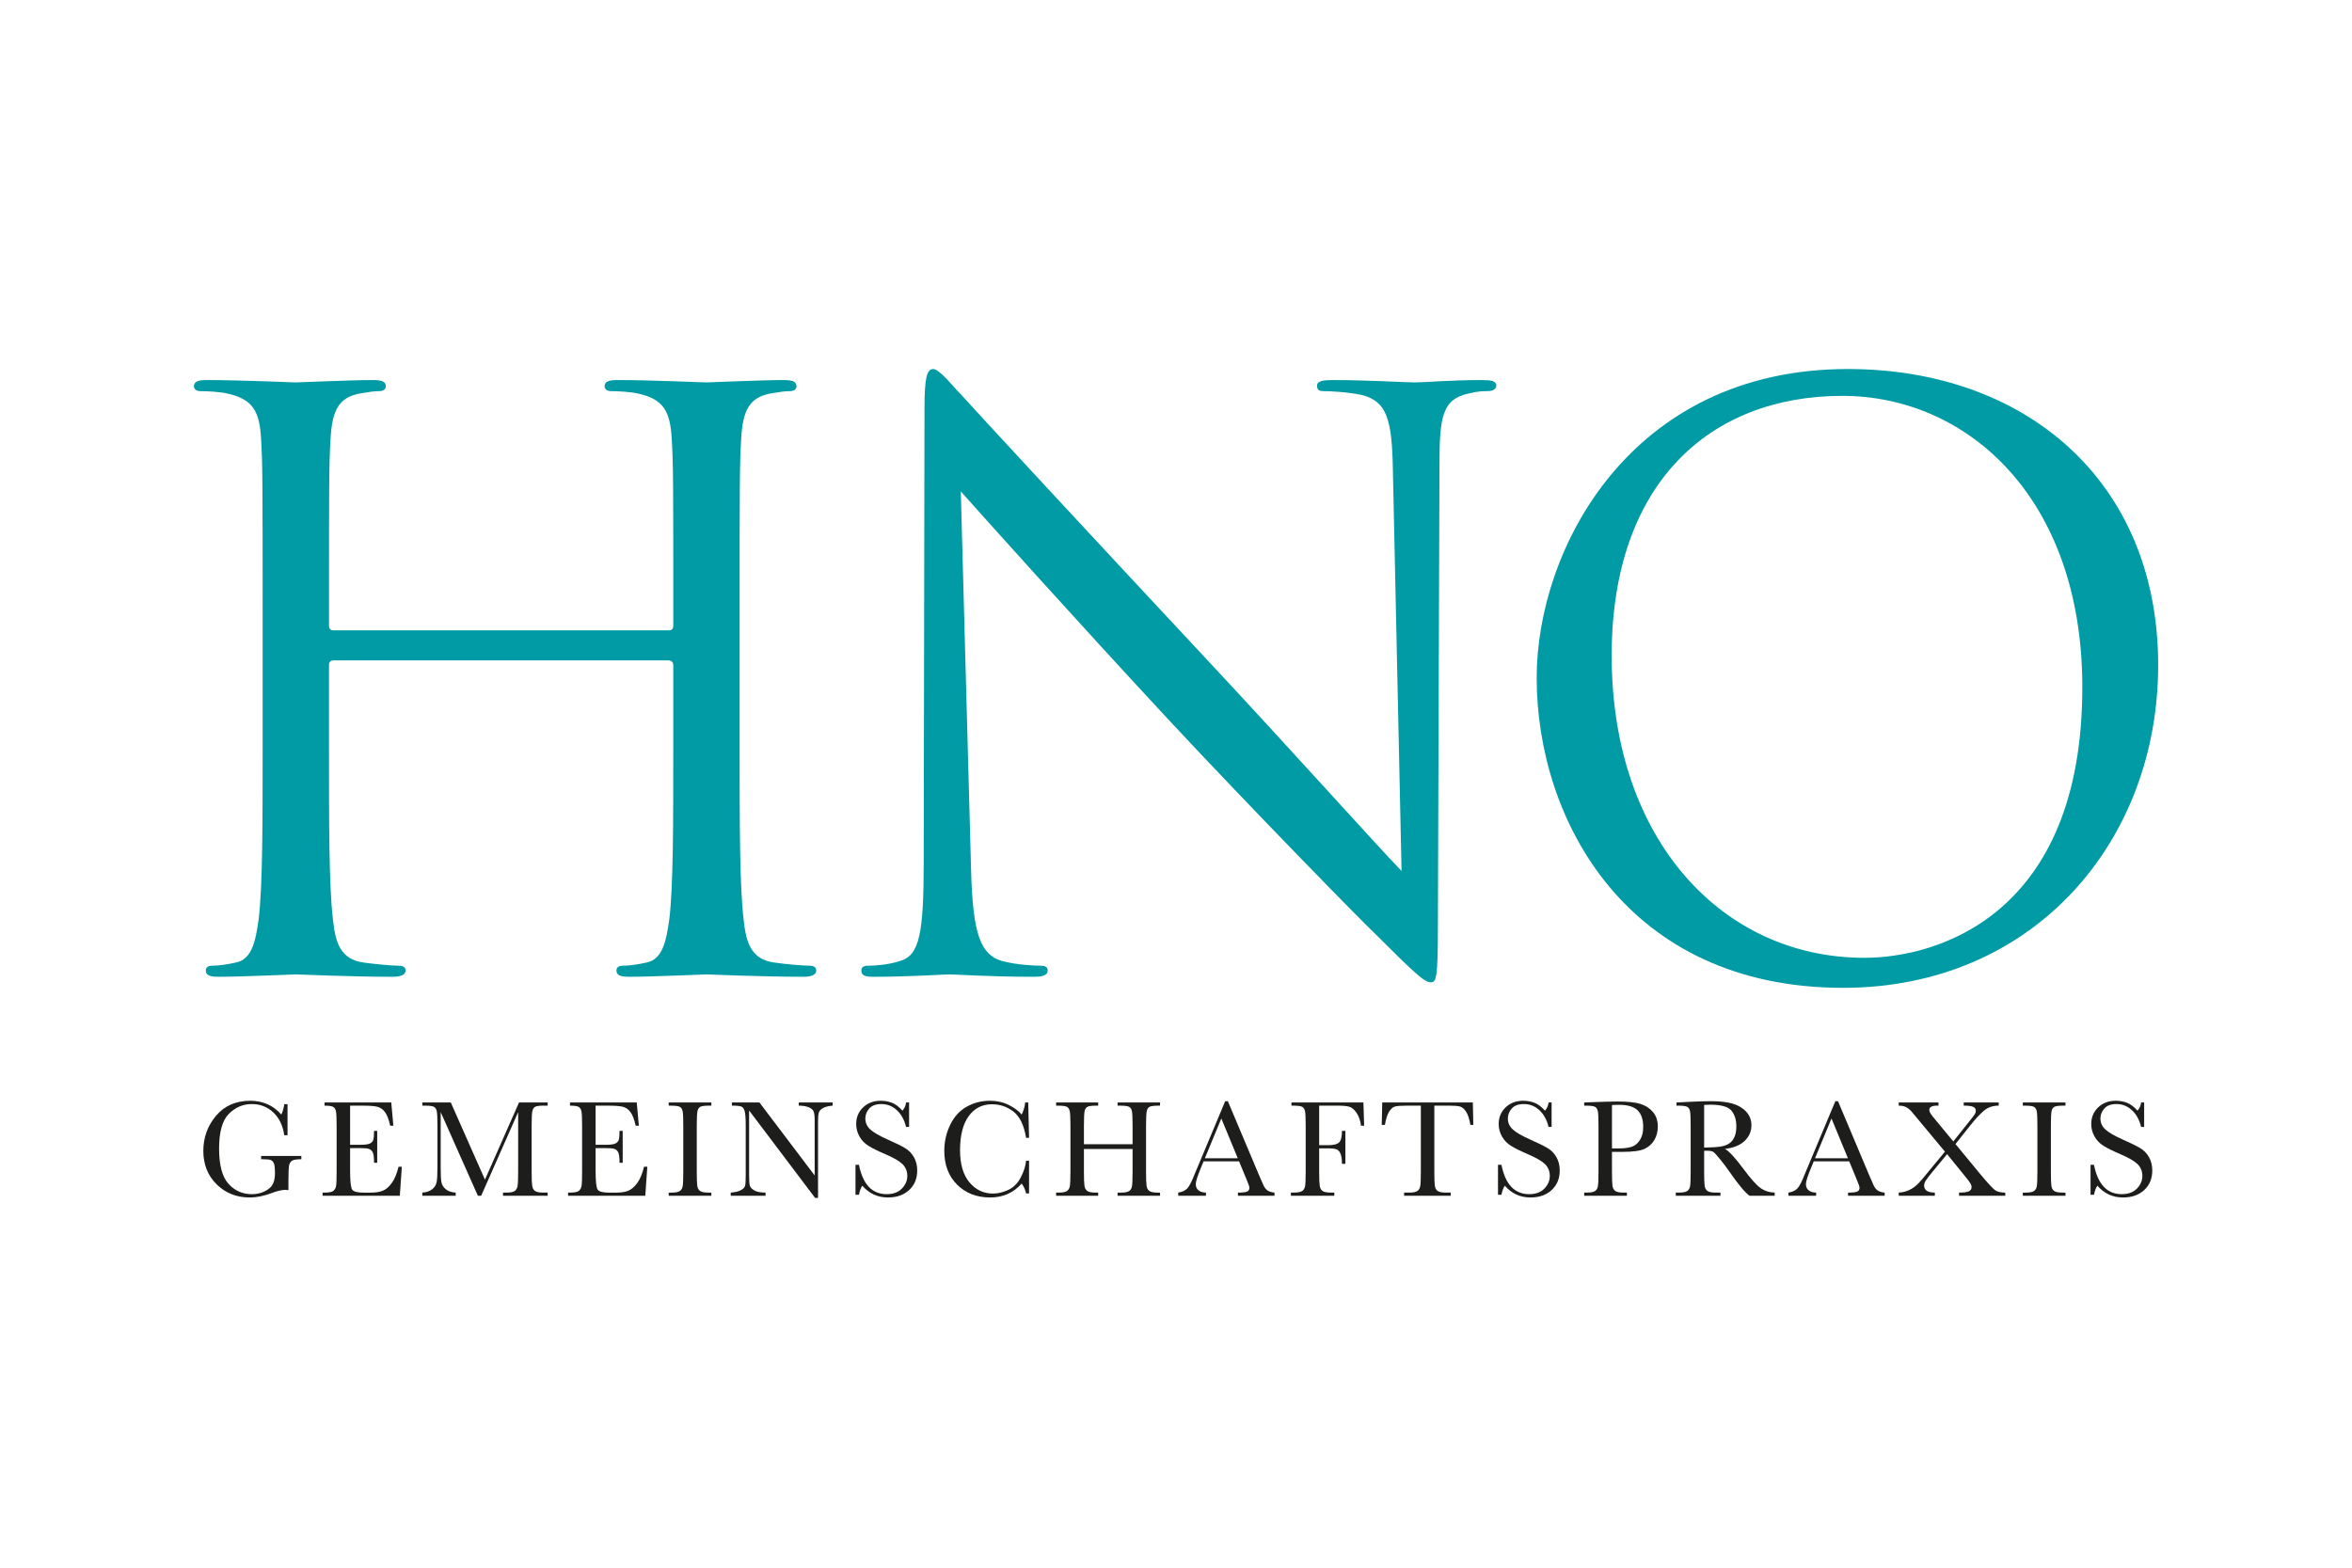
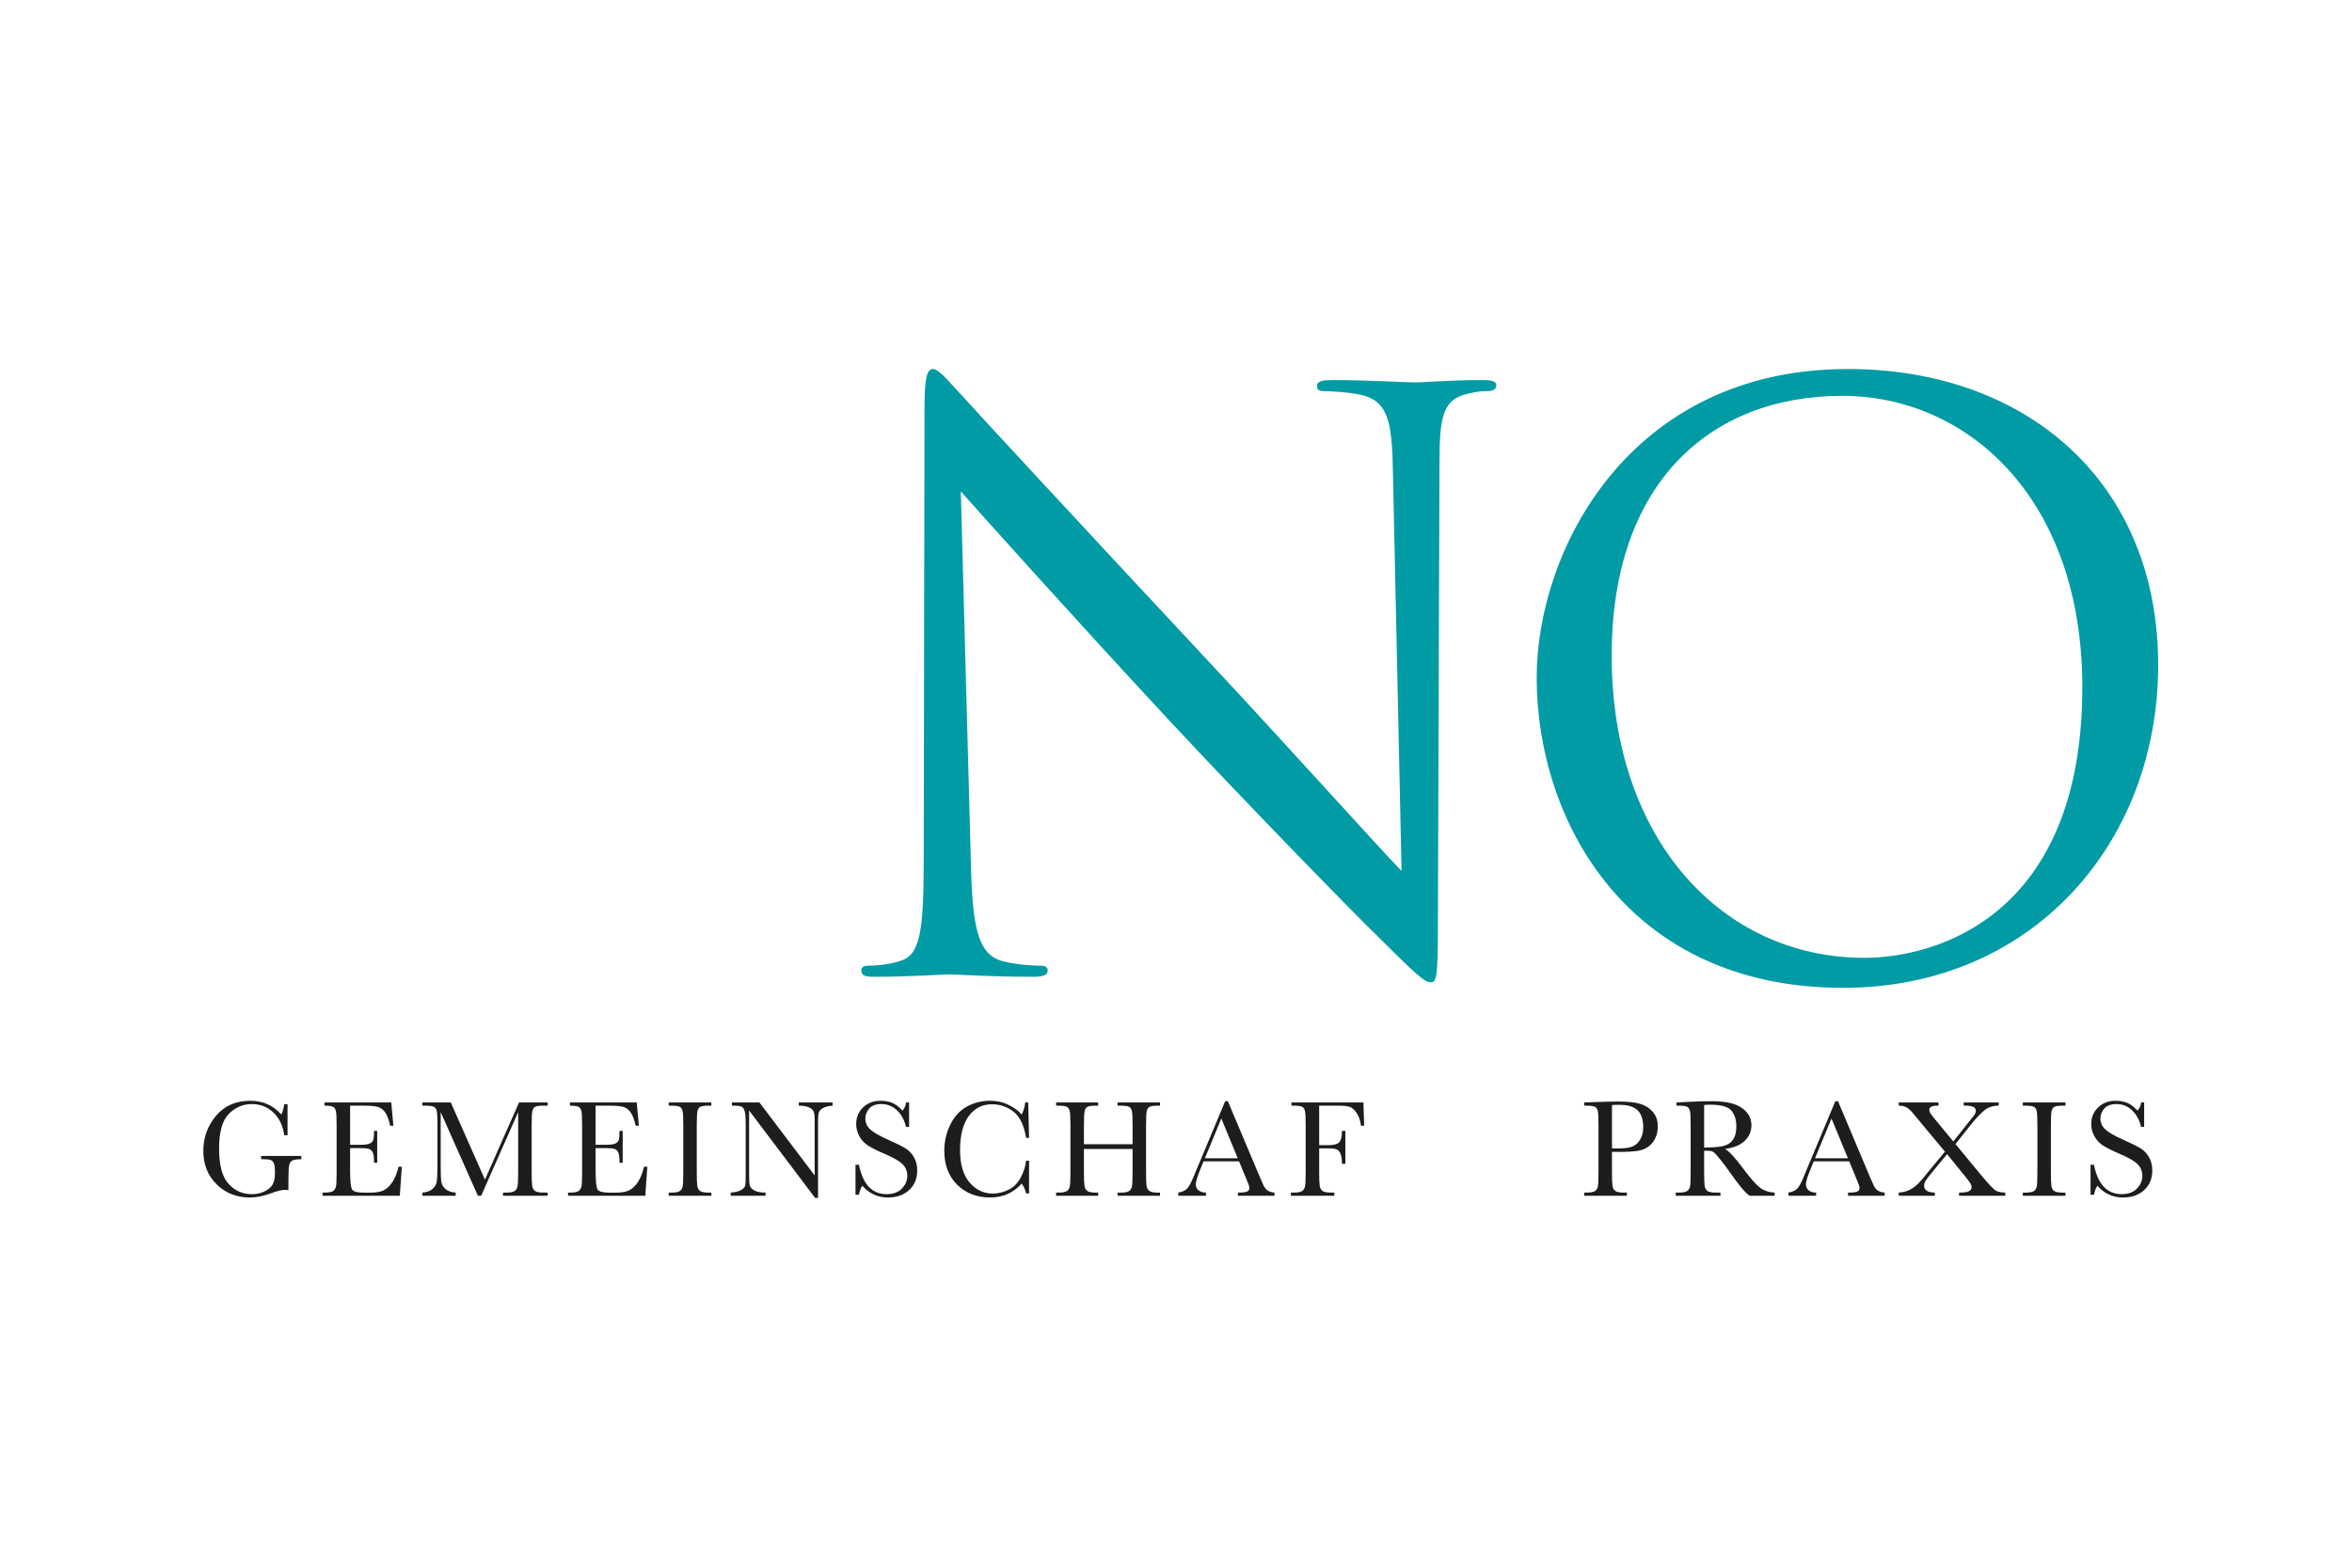
<svg xmlns="http://www.w3.org/2000/svg" version="1.1" x="0px" y="0px" viewBox="0 0 240 160" enable-background="new 0 0 240 160" xml:space="preserve">
  <g id="hilfslinien">
</g>
  <g id="Logo">
    <g id="hilfslinen">
	</g>
    <g>
      <g>
        <path fill="#1D1D1B" d="M26.643,117.976h4.107v0.336c-0.454,0-0.762,0.046-0.923,0.137c-0.162,0.092-0.268,0.244-0.319,0.457     c-0.052,0.213-0.077,0.729-0.077,1.548v1.011c-0.112-0.019-0.213-0.027-0.302-0.027c-0.36,0-0.833,0.109-1.418,0.33     c-0.796,0.299-1.533,0.449-2.211,0.449c-1.362,0-2.495-0.449-3.398-1.345c-0.904-0.896-1.355-2.032-1.355-3.409     c0-1.361,0.43-2.555,1.292-3.58c0.861-1.025,2.031-1.537,3.51-1.537c1.273,0,2.326,0.468,3.16,1.404     c0.154-0.328,0.252-0.682,0.295-1.061h0.337v3.18h-0.337c-0.136-0.98-0.506-1.756-1.112-2.328     c-0.605-0.572-1.341-0.859-2.205-0.859c-0.893,0-1.671,0.334-2.336,0.999c-0.664,0.665-0.996,1.847-0.996,3.544     c0,1.691,0.32,2.891,0.96,3.597c0.641,0.706,1.436,1.058,2.384,1.058c0.486,0,0.928-0.1,1.325-0.299     c0.398-0.199,0.669-0.441,0.814-0.729c0.145-0.285,0.218-0.646,0.218-1.082c0-0.512-0.034-0.854-0.102-1.023     c-0.068-0.172-0.172-0.287-0.312-0.346c-0.14-0.059-0.398-0.088-0.772-0.088h-0.225V117.976z" />
        <path fill="#1D1D1B" d="M40.667,119.077h0.337l-0.207,2.963h-7.88v-0.323h0.197c0.473,0,0.778-0.063,0.916-0.189     c0.138-0.126,0.226-0.287,0.263-0.481c0.038-0.193,0.056-0.689,0.056-1.484v-4.669c0-0.726-0.02-1.202-0.059-1.433     c-0.04-0.229-0.131-0.389-0.274-0.48c-0.142-0.092-0.443-0.137-0.902-0.137v-0.323h6.81l0.217,2.373h-0.323     c-0.15-0.665-0.333-1.136-0.551-1.415c-0.217-0.277-0.476-0.453-0.776-0.525c-0.299-0.072-0.782-0.109-1.446-0.109h-1.32v3.994     h1.014c0.465,0,0.79-0.039,0.975-0.119c0.185-0.079,0.308-0.199,0.366-0.361c0.059-0.161,0.088-0.477,0.088-0.943h0.323v3.257     h-0.323c0-0.528-0.045-0.884-0.134-1.063c-0.089-0.181-0.219-0.297-0.391-0.352c-0.171-0.054-0.462-0.08-0.87-0.08h-1.049v2.254     c0,1.127,0.072,1.791,0.218,1.99c0.144,0.199,0.535,0.298,1.17,0.298h0.708c0.5,0,0.912-0.063,1.234-0.191     c0.322-0.128,0.629-0.392,0.922-0.792C40.269,120.333,40.499,119.781,40.667,119.077z" />
        <path fill="#1D1D1B" d="M49.486,120.396l3.475-7.877h2.924v0.323h-0.351c-0.468,0-0.774,0.039-0.919,0.115     c-0.145,0.078-0.242,0.222-0.292,0.433c-0.049,0.21-0.074,0.711-0.074,1.502v4.669c0,0.748,0.019,1.239,0.056,1.471     c0.038,0.231,0.132,0.404,0.284,0.516c0.152,0.113,0.444,0.169,0.874,0.169h0.421v0.323h-4.556v-0.323h0.337     c0.402,0,0.682-0.052,0.839-0.155c0.157-0.102,0.257-0.263,0.302-0.48c0.045-0.217,0.067-0.725,0.067-1.52v-6.059l-3.774,8.537     h-0.336l-3.795-8.537v5.575c0,0.763,0.023,1.282,0.07,1.559c0.047,0.276,0.192,0.519,0.435,0.726     c0.244,0.209,0.586,0.326,1.025,0.354v0.323h-3.405v-0.323c0.407-0.023,0.738-0.134,0.994-0.333     c0.255-0.198,0.411-0.442,0.467-0.732c0.056-0.291,0.084-0.829,0.084-1.615v-4.143c0-0.759-0.022-1.248-0.066-1.468     c-0.044-0.221-0.138-0.372-0.281-0.457c-0.143-0.083-0.455-0.126-0.938-0.126h-0.26v-0.323h2.906L49.486,120.396z" />
        <path fill="#1D1D1B" d="M65.717,119.077h0.337l-0.208,2.963h-7.88v-0.323h0.196c0.473,0,0.778-0.063,0.917-0.189     c0.138-0.126,0.226-0.287,0.263-0.481c0.038-0.193,0.056-0.689,0.056-1.484v-4.669c0-0.726-0.02-1.202-0.059-1.433     c-0.04-0.229-0.131-0.389-0.274-0.48c-0.142-0.092-0.443-0.137-0.902-0.137v-0.323h6.81l0.218,2.373h-0.323     c-0.15-0.665-0.334-1.136-0.551-1.415c-0.218-0.277-0.477-0.453-0.776-0.525c-0.3-0.072-0.782-0.109-1.446-0.109h-1.32v3.994     h1.014c0.464,0,0.79-0.039,0.975-0.119c0.185-0.079,0.307-0.199,0.366-0.361c0.058-0.161,0.088-0.477,0.088-0.943h0.323v3.257     h-0.323c0-0.528-0.045-0.884-0.134-1.063c-0.089-0.181-0.22-0.297-0.391-0.352c-0.172-0.054-0.461-0.08-0.87-0.08h-1.049v2.254     c0,1.127,0.072,1.791,0.217,1.99c0.145,0.199,0.535,0.298,1.171,0.298h0.708c0.5,0,0.912-0.063,1.234-0.191     c0.322-0.128,0.63-0.392,0.922-0.792C65.319,120.333,65.549,119.781,65.717,119.077z" />
        <path fill="#1D1D1B" d="M68.235,112.843v-0.323h4.353v0.323h-0.204c-0.468,0-0.774,0.039-0.92,0.115     c-0.145,0.078-0.242,0.222-0.291,0.433c-0.049,0.21-0.074,0.711-0.074,1.502v4.669c0,0.748,0.018,1.239,0.052,1.471     c0.036,0.231,0.129,0.404,0.281,0.516c0.152,0.113,0.443,0.169,0.874,0.169h0.281v0.323h-4.353v-0.323h0.281     c0.407,0,0.689-0.052,0.846-0.155c0.157-0.102,0.256-0.263,0.298-0.48c0.042-0.217,0.063-0.725,0.063-1.52v-4.669     c0-0.759-0.021-1.247-0.063-1.467c-0.042-0.221-0.136-0.372-0.281-0.457c-0.145-0.083-0.458-0.126-0.94-0.126H68.235z" />
        <path fill="#1D1D1B" d="M83.171,122.257l-6.732-8.922v6.605c0,0.548,0.027,0.908,0.08,1.081c0.054,0.173,0.207,0.333,0.46,0.478     c0.252,0.145,0.632,0.218,1.137,0.218v0.323h-3.552v-0.323c0.454-0.032,0.8-0.116,1.039-0.249     c0.239-0.134,0.38-0.277,0.425-0.432c0.044-0.154,0.066-0.52,0.066-1.096v-5.048c0-0.729-0.034-1.219-0.102-1.467     c-0.068-0.248-0.175-0.407-0.323-0.478c-0.147-0.07-0.476-0.105-0.986-0.105v-0.323h2.809l5.637,7.449v-5.694     c0-0.421-0.043-0.715-0.13-0.884c-0.086-0.169-0.263-0.302-0.53-0.4c-0.267-0.099-0.587-0.147-0.962-0.147v-0.323h3.454v0.323     c-0.403,0.033-0.72,0.109-0.951,0.232c-0.232,0.121-0.379,0.268-0.442,0.438c-0.063,0.172-0.095,0.461-0.095,0.867v7.877H83.171z     " />
        <path fill="#1D1D1B" d="M87.296,121.941v-3.062h0.351c0.397,1.999,1.341,2.998,2.829,2.998c0.669,0,1.188-0.191,1.555-0.573     c0.367-0.382,0.551-0.81,0.551-1.284c0-0.478-0.162-0.879-0.485-1.203c-0.323-0.318-0.913-0.66-1.769-1.025     c-0.763-0.327-1.338-0.614-1.727-0.859c-0.388-0.246-0.691-0.565-0.909-0.959c-0.217-0.393-0.326-0.812-0.326-1.256     c0-0.68,0.235-1.244,0.705-1.696c0.471-0.451,1.066-0.677,1.787-0.677c0.402,0,0.782,0.064,1.137,0.196     c0.355,0.132,0.721,0.402,1.095,0.813c0.215-0.256,0.337-0.535,0.365-0.835h0.309v2.493h-0.309     c-0.178-0.724-0.493-1.293-0.944-1.709c-0.452-0.415-0.975-0.623-1.569-0.623c-0.566,0-0.981,0.154-1.246,0.46     c-0.264,0.308-0.396,0.643-0.396,1.007c0,0.439,0.165,0.812,0.497,1.116c0.327,0.308,0.919,0.654,1.776,1.036     c0.82,0.363,1.416,0.656,1.788,0.878c0.372,0.223,0.67,0.53,0.895,0.923c0.225,0.394,0.337,0.848,0.337,1.363     c0,0.814-0.271,1.477-0.815,1.986c-0.543,0.51-1.268,0.766-2.176,0.766c-1.044,0-1.914-0.4-2.612-1.201     c-0.154,0.221-0.269,0.529-0.344,0.927H87.296z" />
        <path fill="#1D1D1B" d="M104.704,118.466h0.302v3.336h-0.302c-0.084-0.38-0.234-0.715-0.453-1.005     c-0.838,0.946-1.908,1.419-3.21,1.419c-1.376,0-2.501-0.436-3.375-1.307c-0.873-0.87-1.31-2.021-1.31-3.454     c0-0.94,0.201-1.826,0.604-2.657c0.403-0.83,0.965-1.447,1.686-1.85c0.721-0.402,1.513-0.603,2.374-0.603     c0.711,0,1.356,0.146,1.935,0.438c0.578,0.292,1.01,0.616,1.295,0.972c0.199-0.396,0.32-0.809,0.361-1.235h0.31l0.084,3.608     h-0.302c-0.211-1.283-0.641-2.174-1.289-2.676c-0.648-0.5-1.379-0.75-2.193-0.75c-0.997,0-1.789,0.404-2.377,1.215     c-0.587,0.81-0.881,1.969-0.881,3.475c0,1.428,0.321,2.521,0.962,3.283c0.641,0.76,1.439,1.141,2.394,1.141     c0.51,0,1.032-0.124,1.565-0.373c0.534-0.248,0.956-0.668,1.268-1.26C104.464,119.591,104.647,119.019,104.704,118.466z" />
        <path fill="#1D1D1B" d="M115.569,117.266h-4.964v2.296c0,0.748,0.019,1.239,0.056,1.471c0.037,0.231,0.133,0.404,0.285,0.516     c0.151,0.113,0.44,0.169,0.867,0.169h0.246v0.323h-4.291v-0.323h0.246c0.407,0,0.689-0.052,0.846-0.155     c0.157-0.102,0.258-0.263,0.303-0.48c0.044-0.217,0.066-0.725,0.066-1.52v-4.669c0-0.759-0.022-1.247-0.066-1.467     c-0.045-0.221-0.139-0.372-0.281-0.457c-0.143-0.083-0.455-0.126-0.938-0.126h-0.176v-0.323h4.291v0.323h-0.177     c-0.464,0-0.768,0.039-0.913,0.115c-0.145,0.078-0.242,0.222-0.291,0.433c-0.049,0.21-0.073,0.711-0.073,1.502v1.889h4.964     v-1.889c0-0.759-0.021-1.247-0.063-1.467c-0.042-0.221-0.136-0.372-0.278-0.457c-0.143-0.083-0.455-0.126-0.937-0.126h-0.253     v-0.323h4.332v0.323h-0.141c-0.469,0-0.774,0.039-0.92,0.115c-0.145,0.078-0.242,0.222-0.291,0.433     c-0.049,0.21-0.074,0.711-0.074,1.502v4.669c0,0.748,0.018,1.239,0.053,1.471c0.035,0.231,0.131,0.404,0.285,0.516     c0.154,0.113,0.443,0.169,0.869,0.169h0.219v0.323h-4.332v-0.323h0.33c0.402,0,0.682-0.052,0.84-0.155     c0.156-0.102,0.256-0.263,0.298-0.48c0.042-0.217,0.063-0.725,0.063-1.52V117.266z" />
        <path fill="#1D1D1B" d="M126.435,118.529h-3.619l-0.25,0.604c-0.365,0.876-0.548,1.446-0.548,1.713     c0,0.286,0.097,0.503,0.292,0.649c0.193,0.148,0.443,0.222,0.747,0.222v0.323h-2.829v-0.323c0.421-0.065,0.734-0.214,0.941-0.444     c0.206-0.232,0.454-0.72,0.744-1.463c0.028-0.069,0.142-0.342,0.341-0.815l2.766-6.607h0.271l3.187,7.561l0.436,0.997     c0.099,0.225,0.23,0.402,0.394,0.53c0.166,0.128,0.414,0.21,0.743,0.242v0.323h-3.734v-0.323c0.458,0,0.769-0.034,0.93-0.102     c0.161-0.066,0.242-0.201,0.242-0.402c0-0.104-0.108-0.41-0.322-0.92L126.435,118.529z M126.304,118.214l-1.678-4.059     l-1.68,4.059H126.304z" />
        <path fill="#1D1D1B" d="M139.124,112.52l0.076,2.373h-0.322c-0.065-0.519-0.212-0.948-0.438-1.288     c-0.228-0.34-0.465-0.551-0.712-0.636c-0.248-0.083-0.668-0.126-1.258-0.126h-1.86v4.037h0.892c0.576,0,0.959-0.098,1.148-0.292     c0.189-0.193,0.284-0.583,0.284-1.169h0.351v3.363h-0.351c0-0.407-0.041-0.729-0.123-0.965c-0.081-0.236-0.203-0.398-0.364-0.484     c-0.162-0.087-0.477-0.131-0.945-0.131h-0.892v2.362c0,0.748,0.02,1.237,0.057,1.469c0.038,0.231,0.132,0.403,0.284,0.516     c0.152,0.112,0.445,0.168,0.881,0.168h0.323v0.323h-4.43v-0.323h0.294c0.408,0,0.689-0.052,0.846-0.155     c0.158-0.102,0.258-0.263,0.303-0.48c0.045-0.217,0.066-0.725,0.066-1.52v-4.669c0-0.759-0.021-1.247-0.066-1.467     c-0.045-0.221-0.139-0.372-0.281-0.457c-0.143-0.083-0.455-0.126-0.938-0.126h-0.168v-0.323H139.124z" />
-         <path fill="#1D1D1B" d="M141.318,114.808h-0.323l0.049-2.288h9.246l0.049,2.288h-0.301c-0.107-0.627-0.255-1.078-0.443-1.357     c-0.186-0.278-0.389-0.449-0.602-0.513c-0.216-0.063-0.583-0.095-1.103-0.095h-1.53v6.719c0,0.744,0.017,1.233,0.052,1.467     c0.035,0.234,0.131,0.408,0.285,0.52c0.154,0.113,0.444,0.169,0.87,0.169h0.464v0.323h-4.754v-0.323h0.492     c0.406,0,0.688-0.052,0.846-0.155c0.156-0.102,0.258-0.263,0.302-0.48c0.045-0.217,0.067-0.725,0.067-1.52v-6.719h-1.412     c-0.612,0-1.024,0.029-1.234,0.088c-0.211,0.059-0.409,0.235-0.594,0.529C141.558,113.755,141.417,114.204,141.318,114.808z" />
-         <path fill="#1D1D1B" d="M152.856,121.941v-3.062h0.352c0.398,1.999,1.341,2.998,2.829,2.998c0.669,0,1.189-0.191,1.556-0.573     c0.367-0.382,0.551-0.81,0.551-1.284c0-0.478-0.162-0.879-0.484-1.203c-0.323-0.318-0.912-0.66-1.77-1.025     c-0.763-0.327-1.338-0.614-1.727-0.859c-0.389-0.246-0.691-0.565-0.909-0.959c-0.218-0.393-0.327-0.812-0.327-1.256     c0-0.68,0.235-1.244,0.706-1.696c0.471-0.451,1.065-0.677,1.786-0.677c0.402,0,0.782,0.064,1.139,0.196     c0.355,0.132,0.72,0.402,1.094,0.813c0.217-0.256,0.338-0.535,0.365-0.835h0.31v2.493h-0.31     c-0.178-0.724-0.492-1.293-0.943-1.709c-0.452-0.415-0.975-0.623-1.57-0.623c-0.565,0-0.981,0.154-1.245,0.46     c-0.265,0.308-0.397,0.643-0.397,1.007c0,0.439,0.166,0.812,0.498,1.116c0.326,0.308,0.918,0.654,1.775,1.036     c0.82,0.363,1.416,0.656,1.788,0.878c0.372,0.223,0.671,0.53,0.896,0.923c0.225,0.394,0.338,0.848,0.338,1.363     c0,0.814-0.272,1.477-0.815,1.986c-0.542,0.51-1.269,0.766-2.177,0.766c-1.043,0-1.914-0.4-2.611-1.201     c-0.154,0.221-0.27,0.529-0.344,0.927H152.856z" />
        <path fill="#1D1D1B" d="M164.487,117.561v2.001c0,0.748,0.018,1.239,0.052,1.471c0.035,0.231,0.13,0.404,0.285,0.516     c0.154,0.113,0.444,0.169,0.87,0.169h0.316v0.323h-4.36v-0.323h0.253c0.407,0,0.689-0.052,0.846-0.155     c0.157-0.102,0.256-0.263,0.299-0.48c0.042-0.217,0.063-0.725,0.063-1.52v-4.669c0-0.759-0.021-1.247-0.063-1.467     c-0.043-0.221-0.137-0.372-0.281-0.457c-0.145-0.083-0.459-0.126-0.94-0.126h-0.176v-0.323l1.194-0.046     c0.953-0.035,1.698-0.053,2.232-0.053c0.982,0,1.74,0.078,2.271,0.232c0.531,0.154,0.966,0.43,1.306,0.822     c0.34,0.395,0.51,0.891,0.51,1.49c0,0.521-0.116,0.98-0.348,1.379c-0.232,0.398-0.564,0.7-0.998,0.906     c-0.432,0.207-1.193,0.31-2.285,0.31H164.487z M164.487,117.21h0.681c0.548,0,0.989-0.056,1.327-0.166     c0.336-0.11,0.617-0.342,0.842-0.693c0.225-0.352,0.338-0.787,0.338-1.303c0-0.789-0.193-1.368-0.58-1.736     c-0.386-0.369-1.012-0.553-1.878-0.553c-0.317,0-0.562,0.009-0.73,0.027V117.21z" />
        <path fill="#1D1D1B" d="M181.087,122.04h-2.562c-0.453-0.318-1.148-1.152-2.084-2.5c-0.3-0.43-0.611-0.844-0.934-1.239     c-0.324-0.396-0.545-0.636-0.668-0.723c-0.121-0.087-0.311-0.13-0.568-0.13h-0.379v2.113c0,0.748,0.018,1.239,0.053,1.471     c0.035,0.231,0.129,0.404,0.28,0.516c0.152,0.113,0.444,0.169,0.874,0.169h0.457v0.323h-4.557v-0.323h0.309     c0.408,0,0.689-0.052,0.847-0.155c0.156-0.102,0.257-0.263,0.298-0.48c0.043-0.217,0.063-0.725,0.063-1.52v-4.669     c0-0.759-0.02-1.247-0.063-1.467c-0.041-0.221-0.136-0.372-0.281-0.457c-0.145-0.083-0.459-0.126-0.939-0.126h-0.162v-0.323     l1.361-0.069c0.908-0.043,1.629-0.063,2.163-0.063c0.907,0,1.645,0.083,2.215,0.253c0.569,0.168,1.028,0.443,1.38,0.828     c0.35,0.384,0.526,0.842,0.526,1.376c0,0.622-0.229,1.153-0.688,1.594s-1.133,0.714-2.021,0.821     c0.398,0.191,1.039,0.885,1.924,2.078c0.721,0.969,1.287,1.604,1.699,1.902c0.412,0.3,0.898,0.459,1.459,0.477V122.04z      M173.892,117.126c0.351-0.01,0.714-0.023,1.088-0.043c0.375-0.019,0.7-0.07,0.977-0.154c0.275-0.084,0.5-0.207,0.67-0.369     c0.171-0.161,0.306-0.373,0.404-0.635c0.098-0.262,0.146-0.585,0.146-0.969c0-0.67-0.168-1.205-0.502-1.607     c-0.334-0.402-1.063-0.604-2.186-0.604c-0.173,0-0.372,0.01-0.597,0.028V117.126z" />
        <path fill="#1D1D1B" d="M188.696,118.529h-3.62l-0.25,0.604c-0.365,0.876-0.548,1.446-0.548,1.713     c0,0.286,0.098,0.503,0.291,0.649c0.195,0.148,0.445,0.222,0.749,0.222v0.323h-2.829v-0.323c0.42-0.065,0.734-0.214,0.939-0.444     c0.207-0.232,0.455-0.72,0.744-1.463c0.029-0.069,0.143-0.342,0.34-0.815l2.768-6.607h0.271l3.186,7.561l0.437,0.997     c0.098,0.225,0.229,0.402,0.394,0.53c0.165,0.128,0.412,0.21,0.743,0.242v0.323h-3.735v-0.323c0.459,0,0.769-0.034,0.93-0.102     c0.162-0.066,0.243-0.201,0.243-0.402c0-0.104-0.108-0.41-0.323-0.92L188.696,118.529z M188.565,118.214l-1.678-4.059     l-1.681,4.059H188.565z" />
        <path fill="#1D1D1B" d="M199.538,116.764l2.471,2.994c0.881,1.067,1.44,1.661,1.679,1.78c0.239,0.119,0.55,0.179,0.934,0.179     v0.323h-4.718v-0.323c0.473,0,0.804-0.043,0.994-0.13c0.188-0.087,0.283-0.23,0.283-0.432c0-0.122-0.043-0.254-0.129-0.396     c-0.088-0.143-0.311-0.434-0.671-0.875l-1.7-2.092l-1.494,1.812c-0.351,0.426-0.58,0.726-0.688,0.899     c-0.107,0.172-0.162,0.336-0.162,0.49c0,0.478,0.365,0.719,1.096,0.724v0.323h-3.686v-0.323c0.397-0.023,0.758-0.11,1.078-0.263     s0.617-0.363,0.889-0.635c0.271-0.271,0.658-0.725,1.16-1.361l1.59-1.918l-2.506-3.012l-0.807-0.969     c-0.16-0.207-0.346-0.377-0.559-0.514c-0.213-0.135-0.495-0.203-0.846-0.203v-0.323h4.057v0.323h-0.132     c-0.532,0-0.8,0.145-0.8,0.435c0,0.116,0.041,0.241,0.123,0.372c0.082,0.131,0.273,0.374,0.572,0.729l1.75,2.119l1.576-1.978     c0.336-0.416,0.541-0.682,0.614-0.797c0.072-0.114,0.108-0.23,0.108-0.348c0-0.196-0.094-0.334-0.28-0.414     c-0.188-0.08-0.506-0.119-0.955-0.119v-0.323h3.573v0.323c-0.607,0-1.119,0.179-1.533,0.537s-0.871,0.854-1.372,1.485     L199.538,116.764z" />
        <path fill="#1D1D1B" d="M206.409,112.843v-0.323h4.352v0.323h-0.203c-0.468,0-0.774,0.039-0.92,0.115     c-0.145,0.078-0.242,0.222-0.291,0.433c-0.049,0.21-0.073,0.711-0.073,1.502v4.669c0,0.748,0.017,1.239,0.052,1.471     c0.035,0.231,0.129,0.404,0.281,0.516c0.152,0.113,0.443,0.169,0.874,0.169h0.28v0.323h-4.352v-0.323h0.28     c0.407,0,0.689-0.052,0.847-0.155c0.156-0.102,0.256-0.263,0.297-0.48c0.043-0.217,0.064-0.725,0.064-1.52v-4.669     c0-0.759-0.021-1.247-0.064-1.467c-0.041-0.221-0.135-0.372-0.28-0.457c-0.145-0.083-0.459-0.126-0.94-0.126H206.409z" />
        <path fill="#1D1D1B" d="M213.321,121.941v-3.062h0.35c0.398,1.999,1.342,2.998,2.83,2.998c0.669,0,1.187-0.191,1.555-0.573     c0.368-0.382,0.553-0.81,0.553-1.284c0-0.478-0.162-0.879-0.485-1.203c-0.323-0.318-0.913-0.66-1.77-1.025     c-0.763-0.327-1.339-0.614-1.727-0.859c-0.389-0.246-0.692-0.565-0.909-0.959c-0.219-0.393-0.327-0.812-0.327-1.256     c0-0.68,0.235-1.244,0.706-1.696c0.471-0.451,1.066-0.677,1.787-0.677c0.402,0,0.781,0.064,1.137,0.196     c0.356,0.132,0.721,0.402,1.096,0.813c0.215-0.256,0.337-0.535,0.364-0.835h0.309v2.493h-0.309     c-0.177-0.724-0.491-1.293-0.944-1.709c-0.451-0.415-0.975-0.623-1.568-0.623c-0.566,0-0.982,0.154-1.246,0.46     c-0.265,0.308-0.396,0.643-0.396,1.007c0,0.439,0.165,0.812,0.497,1.116c0.326,0.308,0.919,0.654,1.776,1.036     c0.818,0.363,1.416,0.656,1.787,0.878c0.373,0.223,0.672,0.53,0.896,0.923c0.225,0.394,0.337,0.848,0.337,1.363     c0,0.814-0.271,1.477-0.814,1.986c-0.543,0.51-1.268,0.766-2.176,0.766c-1.044,0-1.914-0.4-2.611-1.201     c-0.155,0.221-0.27,0.529-0.346,0.927H213.321z" />
      </g>
      <g>
-         <path fill="#009BA4" d="M75.473,76.342c0,7.722,0,14.081,0.403,17.465c0.241,2.34,0.725,4.111,3.144,4.433     c1.127,0.163,2.901,0.323,3.625,0.323c0.484,0,0.644,0.244,0.644,0.482c0,0.404-0.403,0.647-1.29,0.647     c-4.431,0-9.508-0.243-9.91-0.243c-0.405,0-5.482,0.243-7.899,0.243c-0.885,0-1.288-0.163-1.288-0.647     c0-0.238,0.161-0.482,0.643-0.482c0.726,0,1.694-0.16,2.417-0.323c1.612-0.321,2.016-2.093,2.338-4.433     c0.402-3.384,0.402-9.743,0.402-17.465v-8.46c0-0.325-0.241-0.483-0.483-0.483H34.053c-0.242,0-0.483,0.082-0.483,0.483v8.46     c0,7.722,0,14.081,0.401,17.465c0.243,2.34,0.727,4.111,3.144,4.433c1.128,0.163,2.902,0.323,3.625,0.323     c0.485,0,0.646,0.244,0.646,0.482c0,0.404-0.403,0.647-1.289,0.647c-4.433,0-9.509-0.243-9.913-0.243     c-0.403,0-5.479,0.243-7.898,0.243c-0.886,0-1.288-0.163-1.288-0.647c0-0.238,0.162-0.482,0.645-0.482     c0.724,0,1.691-0.16,2.418-0.323c1.612-0.321,2.015-2.093,2.335-4.433c0.403-3.384,0.403-9.743,0.403-17.465V62.161     c0-12.572,0-14.83-0.16-17.407c-0.161-2.739-0.806-4.028-3.465-4.592c-0.644-0.163-2.014-0.243-2.741-0.243     c-0.322,0-0.644-0.161-0.644-0.484c0-0.483,0.403-0.646,1.29-0.646c3.626,0,8.703,0.242,9.106,0.242     c0.404,0,5.48-0.242,7.898-0.242c0.885,0,1.29,0.162,1.29,0.646c0,0.323-0.323,0.484-0.646,0.484     c-0.564,0-1.045,0.081-2.013,0.243c-2.177,0.4-2.822,1.773-2.982,4.592c-0.16,2.577-0.16,4.835-0.16,17.407v1.692     c0,0.402,0.242,0.482,0.483,0.482H68.22c0.243,0,0.483-0.08,0.483-0.482v-1.692c0-12.572,0-14.83-0.161-17.407     c-0.161-2.739-0.806-4.028-3.464-4.592c-0.646-0.163-2.015-0.243-2.741-0.243c-0.322,0-0.644-0.161-0.644-0.484     c0-0.483,0.402-0.646,1.289-0.646c3.625,0,8.702,0.242,9.107,0.242c0.402,0,5.479-0.242,7.896-0.242     c0.887,0,1.29,0.162,1.29,0.646c0,0.323-0.323,0.484-0.646,0.484c-0.564,0-1.046,0.081-2.014,0.243     c-2.177,0.4-2.821,1.773-2.982,4.592c-0.161,2.577-0.161,4.835-0.161,17.407V76.342z" />
        <path fill="#009BA4" d="M99.089,88.731c0.164,6.607,0.969,8.705,3.144,9.348c1.533,0.404,3.305,0.484,4.03,0.484     c0.404,0,0.645,0.162,0.645,0.482c0,0.484-0.483,0.647-1.451,0.647c-4.593,0-7.817-0.243-8.542-0.243     c-0.726,0-4.109,0.243-7.735,0.243c-0.808,0-1.29-0.083-1.29-0.647c0-0.32,0.242-0.482,0.645-0.482     c0.646,0,2.095-0.08,3.304-0.484c2.015-0.562,2.418-2.9,2.418-10.236l0.08-46.15c0-3.144,0.241-4.03,0.886-4.03     c0.644,0,2.014,1.773,2.819,2.578c1.212,1.37,13.218,14.347,25.636,27.642c7.974,8.54,16.761,18.355,19.338,21.011l-0.885-40.917     c-0.083-5.238-0.646-7.011-3.145-7.656c-1.449-0.321-3.303-0.402-3.947-0.402c-0.562,0-0.645-0.243-0.645-0.564     c0-0.484,0.645-0.565,1.613-0.565c3.624,0,7.493,0.242,8.379,0.242c0.886,0,3.546-0.242,6.853-0.242     c0.885,0,1.45,0.08,1.45,0.565c0,0.322-0.324,0.564-0.889,0.564c-0.402,0-0.969,0-1.935,0.243     c-2.659,0.563-2.979,2.336-2.979,7.169l-0.162,47.204c0,5.318-0.162,5.721-0.725,5.721c-0.648,0-1.613-0.886-5.885-5.157     c-0.886-0.806-12.489-12.633-21.035-21.818c-9.352-10.073-18.456-20.226-21.038-23.127L99.089,88.731z" />
        <path fill="#009BA4" d="M188.554,37.662c18.131,0,31.668,11.442,31.668,30.22c0,18.033-12.733,32.937-32.154,32.937     c-22.077,0-31.264-17.157-31.264-31.647C156.804,56.117,166.309,37.662,188.554,37.662z M190.244,97.756     c7.251,0,22.238-4.188,22.238-27.618c0-19.341-11.761-29.736-24.495-29.736c-13.457,0-23.53,8.862-23.53,26.512     C164.457,85.675,175.735,97.756,190.244,97.756z" />
      </g>
    </g>
  </g>
</svg>